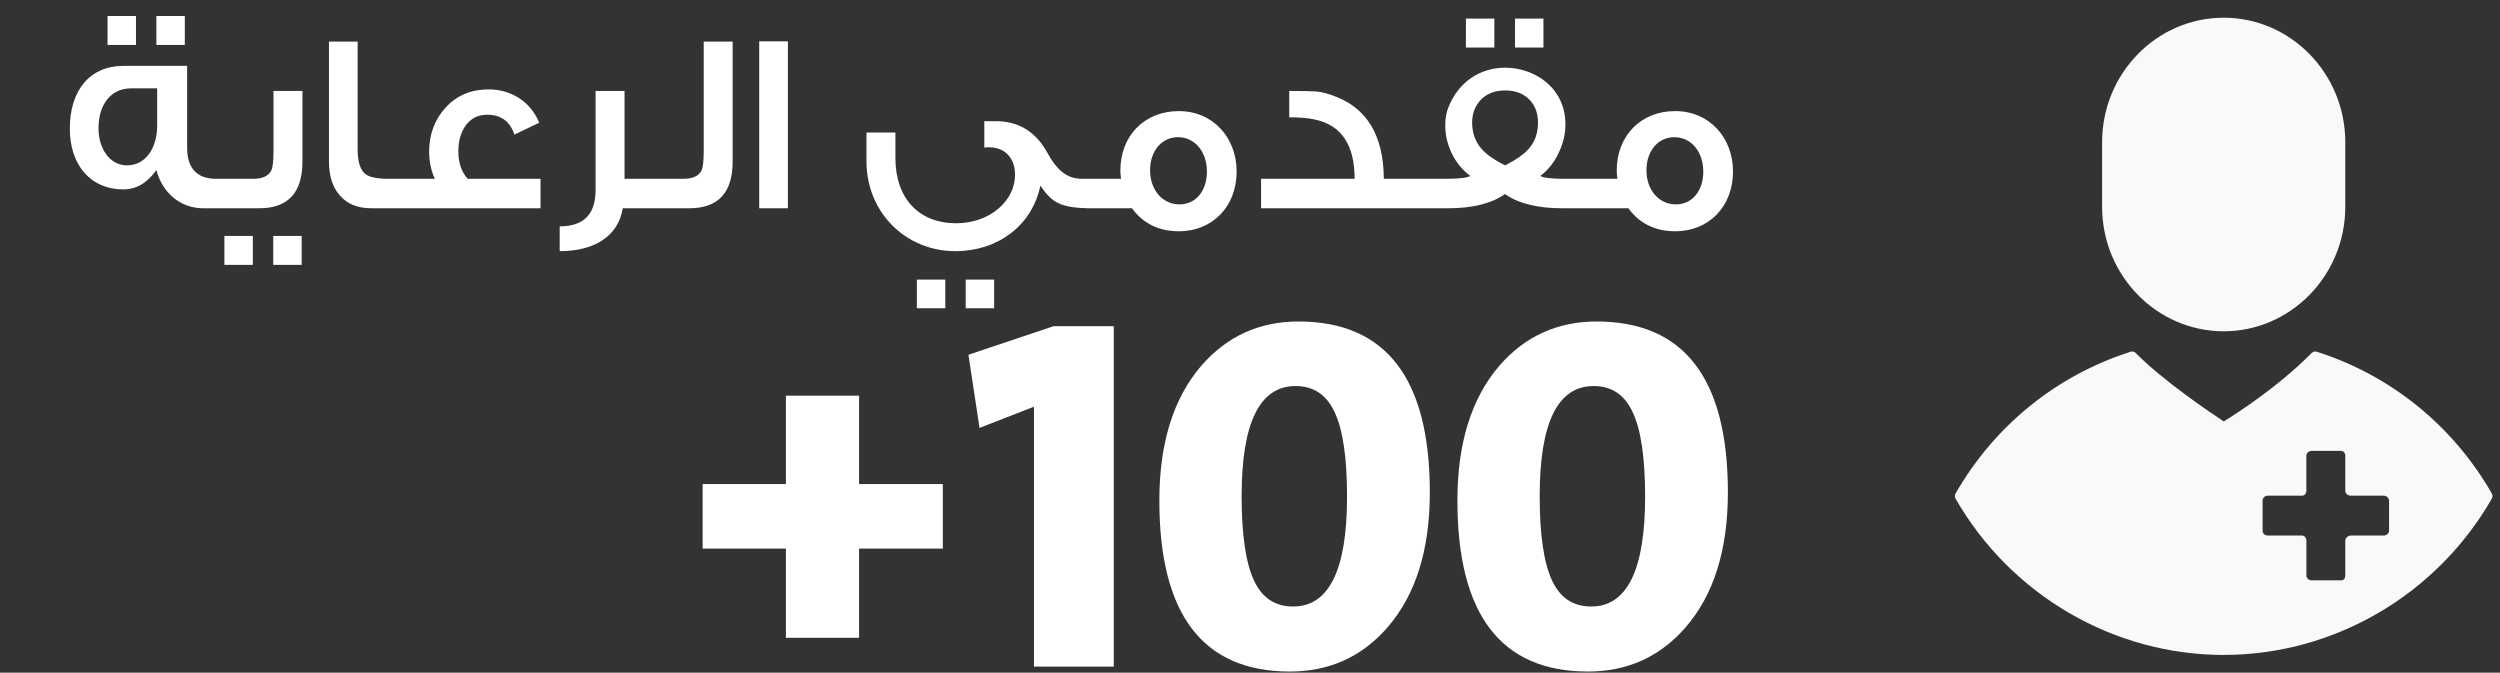
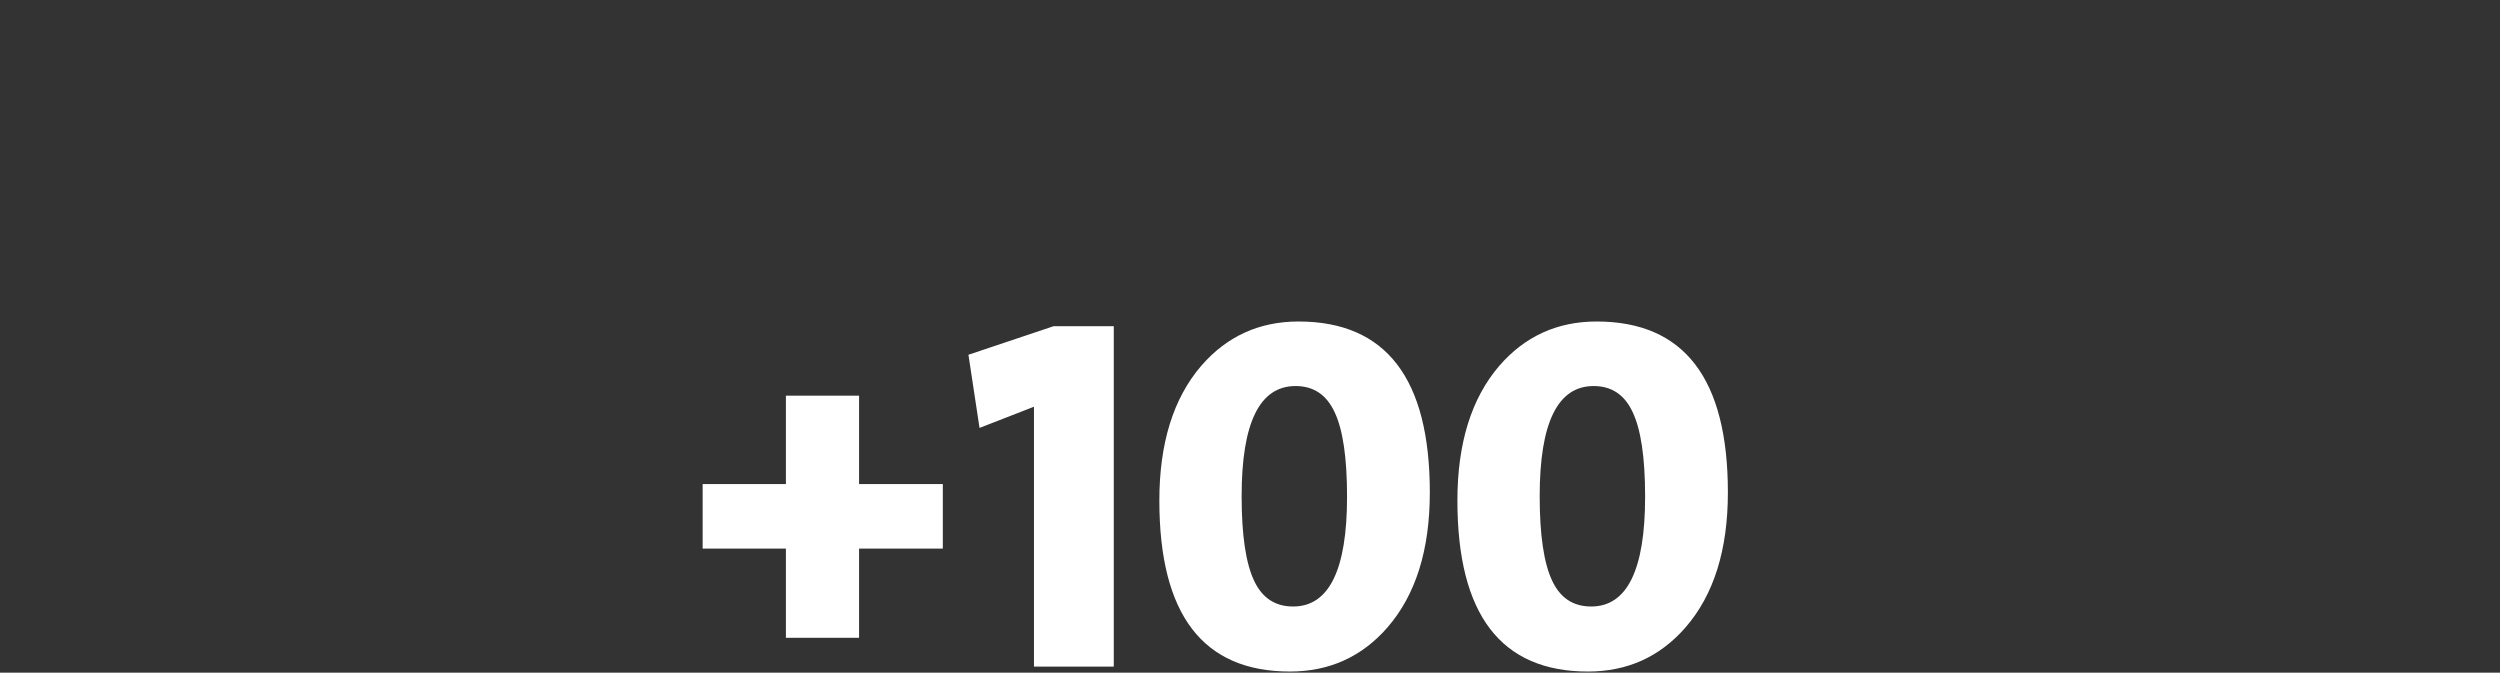
<svg xmlns="http://www.w3.org/2000/svg" width="223" height="60" viewBox="0 0 223 60" fill="none">
  <rect x="0" y="0" width="223" height="60" fill="#333333" stroke="none" />
-   <path d="M20.91 18.577H18.121C16.116 18.577 14.48 17.217 13.949 15.166C13.143 16.318 12.152 16.894 10.999 16.894C8.049 16.894 6.228 14.682 6.228 11.478C6.228 8.02 8.049 5.877 10.999 5.877H16.692V13.183C16.692 14.981 17.545 15.949 19.274 15.949H20.91V18.577ZM14.019 11.224V7.882H11.691C9.893 7.882 8.786 9.311 8.786 11.455C8.786 13.229 9.777 14.751 11.322 14.751C13.004 14.751 14.019 13.183 14.019 11.224ZM12.129 4.01H9.593V1.428H12.129V4.01ZM16.485 4.01H13.949V1.428H16.485V4.01ZM26.978 14.405C26.978 17.194 25.688 18.577 23.129 18.577H20.409V15.949H22.576C23.429 15.949 23.959 15.696 24.212 15.189C24.328 14.912 24.397 14.359 24.397 13.529V8.112H26.978V14.405ZM22.553 23.625H20.017V21.043H22.553V23.625ZM26.909 23.625H24.374V21.043H26.909V23.625ZM36.143 18.577H33.124C31.879 18.577 30.934 18.185 30.265 17.378C29.643 16.641 29.343 15.65 29.343 14.382V3.71H31.902V13.345C31.902 14.474 32.156 15.212 32.64 15.557C32.985 15.811 33.654 15.949 34.622 15.949H36.143V18.577ZM48.214 18.577H35.445V15.949H38.787C38.441 15.189 38.28 14.382 38.28 13.529C38.28 11.985 38.764 10.671 39.755 9.588C40.746 8.504 42.037 7.974 43.581 7.974C45.61 7.974 47.338 9.08 48.099 10.947L45.886 12.008C45.495 10.832 44.688 10.233 43.466 10.233C42.613 10.233 41.968 10.579 41.507 11.247C41.092 11.846 40.885 12.584 40.885 13.483C40.885 14.52 41.161 15.327 41.714 15.949H48.214V18.577ZM59.674 18.577H55.548C55.156 21.043 53.059 22.403 49.924 22.403V20.19C52.068 20.19 53.128 19.13 53.128 16.917V8.112H55.709V15.949H59.674V18.577ZM65.352 14.405C65.352 17.194 64.062 18.577 61.48 18.577H58.76V15.949H60.95C61.803 15.949 62.333 15.696 62.587 15.189C62.702 14.912 62.771 14.359 62.771 13.529V3.71H65.352V14.405ZM70.281 18.577H67.722V3.687H70.281V18.577ZM97.504 15.949V18.577C94.669 18.577 93.863 18.139 92.802 16.549C92.065 20.144 88.976 22.403 85.219 22.403C80.793 22.403 77.29 18.946 77.29 14.405V11.823H79.871V14.105C79.871 17.678 81.946 19.914 85.288 19.914C88.285 19.914 90.543 17.931 90.543 15.581C90.543 14.151 89.691 13.137 88.216 13.137C88.077 13.137 87.939 13.137 87.801 13.16V10.809H88.815C90.843 10.809 92.364 11.731 93.379 13.552C94.324 15.281 95.222 15.949 96.536 15.949H97.504ZM88.677 27.497H86.141V24.939H88.677V27.497ZM84.32 27.497H81.785V24.939H84.32V27.497ZM110.308 15.304C110.308 18.369 108.211 20.628 105.145 20.628C103.37 20.628 101.964 19.937 100.973 18.577H96.824V15.949H100.005L99.982 15.834C99.959 15.627 99.936 15.419 99.936 15.212C99.936 12.123 102.079 9.91 105.145 9.91C108.211 9.91 110.308 12.284 110.308 15.304ZM107.657 15.304C107.657 13.552 106.597 12.238 105.076 12.238C103.624 12.238 102.587 13.46 102.587 15.189C102.587 16.917 103.67 18.231 105.214 18.231C106.643 18.231 107.657 17.056 107.657 15.304ZM127.448 18.577H112.488V15.949H120.832C120.832 12.93 119.657 11.178 117.329 10.671C116.614 10.51 115.831 10.463 115.001 10.463V8.112C116.268 8.112 117.075 8.135 117.398 8.159C117.721 8.182 118.182 8.274 118.781 8.481C121.87 9.518 123.414 12.008 123.437 15.949H127.448V18.577ZM133.295 4.24H130.76V1.659H133.295V4.24ZM137.675 4.24H135.139V1.659H137.675V4.24ZM141.939 18.577H139.381C137.168 18.577 135.462 18.162 134.241 17.309C133.042 18.162 131.336 18.577 129.147 18.577H126.311V15.949H129.008C130.161 15.949 130.875 15.857 131.152 15.696C130.414 15.143 129.838 14.428 129.446 13.575C129.1 12.815 128.916 12.008 128.916 11.178C128.916 10.579 129.008 10.049 129.193 9.588C130.045 7.398 131.936 6.038 134.264 6.038C136.868 6.038 139.634 7.813 139.634 11.086C139.634 11.939 139.45 12.745 139.081 13.529C138.689 14.428 138.113 15.143 137.398 15.696C137.652 15.857 138.366 15.949 139.542 15.949H141.939V18.577ZM135.67 13.898C136.684 13.183 137.191 12.192 137.191 10.947C137.191 10.141 136.96 9.472 136.476 8.942C135.946 8.366 135.209 8.066 134.264 8.066C133.319 8.066 132.581 8.366 132.051 8.942C131.567 9.472 131.313 10.141 131.313 10.947C131.313 12.169 131.82 13.16 132.834 13.898C133.249 14.197 133.733 14.497 134.264 14.751C134.794 14.474 135.278 14.197 135.67 13.898ZM154.584 15.304C154.584 18.369 152.487 20.628 149.421 20.628C147.646 20.628 146.24 19.937 145.249 18.577H141.1V15.949H144.281L144.258 15.834C144.235 15.627 144.212 15.419 144.212 15.212C144.212 12.123 146.355 9.91 149.421 9.91C152.487 9.91 154.584 12.284 154.584 15.304ZM151.933 15.304C151.933 13.552 150.873 12.238 149.352 12.238C147.9 12.238 146.863 13.46 146.863 15.189C146.863 16.917 147.946 18.231 149.49 18.231C150.919 18.231 151.933 17.056 151.933 15.304Z" fill="white" />
  <path d="M76.629 48.937V56.891H70.103V48.937H62.676V43.18H70.103V35.292H76.629V43.18H84.1V48.937H76.629ZM92.23 59.462V36.28L87.374 38.17L86.385 31.644L93.988 29.095H99.349V59.462H92.23ZM127.54 43.927C127.54 49.054 126.28 53.068 123.761 55.968C121.475 58.59 118.575 59.901 115.059 59.901C107.296 59.901 103.414 54.818 103.414 44.652C103.414 39.54 104.659 35.533 107.149 32.633C109.434 29.996 112.327 28.678 115.828 28.678C123.636 28.678 127.54 33.761 127.54 43.927ZM120.157 44.3C120.157 40.814 119.783 38.295 119.036 36.742C118.319 35.204 117.161 34.435 115.565 34.435C112.357 34.435 110.753 37.709 110.753 44.257C110.753 47.728 111.126 50.248 111.873 51.815C112.591 53.339 113.748 54.1 115.345 54.1C118.553 54.1 120.157 50.834 120.157 44.3ZM154.127 43.927C154.127 49.054 152.867 53.068 150.347 55.968C148.062 58.59 145.162 59.901 141.646 59.901C133.883 59.901 130.001 54.818 130.001 44.652C130.001 39.54 131.246 35.533 133.736 32.633C136.021 29.996 138.914 28.678 142.415 28.678C150.223 28.678 154.127 33.761 154.127 43.927ZM146.744 44.3C146.744 40.814 146.37 38.295 145.623 36.742C144.906 35.204 143.748 34.435 142.152 34.435C138.944 34.435 137.34 37.709 137.34 44.257C137.34 47.728 137.713 50.248 138.46 51.815C139.178 53.339 140.335 54.1 141.932 54.1C145.14 54.1 146.744 50.834 146.744 44.3Z" fill="white" />
-   <path d="M198.353 1.58C192.372 1.58 187.507 6.562 187.507 12.687V18.442C187.507 24.567 192.372 29.55 198.353 29.55C204.335 29.55 209.2 24.567 209.2 18.442V12.687C209.2 6.562 204.335 1.58 198.353 1.58Z" fill="#FAF8F8" />
-   <path d="M222.273 44.024C218.8 37.963 213.249 33.47 206.642 31.372C206.488 31.323 206.323 31.365 206.209 31.48C203.135 34.583 199.316 37.004 198.361 37.589C197.342 36.922 193.049 34.057 190.497 31.48C190.383 31.365 190.216 31.323 190.064 31.372C183.456 33.471 177.905 37.964 174.433 44.024C174.354 44.163 174.354 44.335 174.433 44.474C179.364 53.077 188.529 58.42 198.353 58.42C208.177 58.42 217.343 53.077 222.273 44.474C222.353 44.335 222.353 44.163 222.273 44.024ZM213.105 47.337C213.105 47.582 212.877 47.769 212.638 47.769H209.7C209.461 47.769 209.2 47.98 209.2 48.225V51.336C209.2 51.581 209.072 51.768 208.833 51.768H206.194C205.955 51.768 205.73 51.581 205.73 51.336V48.225C205.729 47.98 205.565 47.769 205.326 47.769H202.262C202.022 47.769 201.824 47.582 201.824 47.337V44.659C201.824 44.414 202.022 44.216 202.262 44.216H205.326C205.565 44.216 205.729 44.016 205.729 43.77V40.656C205.729 40.411 205.954 40.217 206.194 40.217H208.803C209.042 40.217 209.2 40.411 209.2 40.656V43.779C209.2 44.025 209.431 44.215 209.671 44.215H212.638C212.877 44.215 213.105 44.423 213.105 44.668V47.337Z" fill="#FAF8F8" />
</svg>